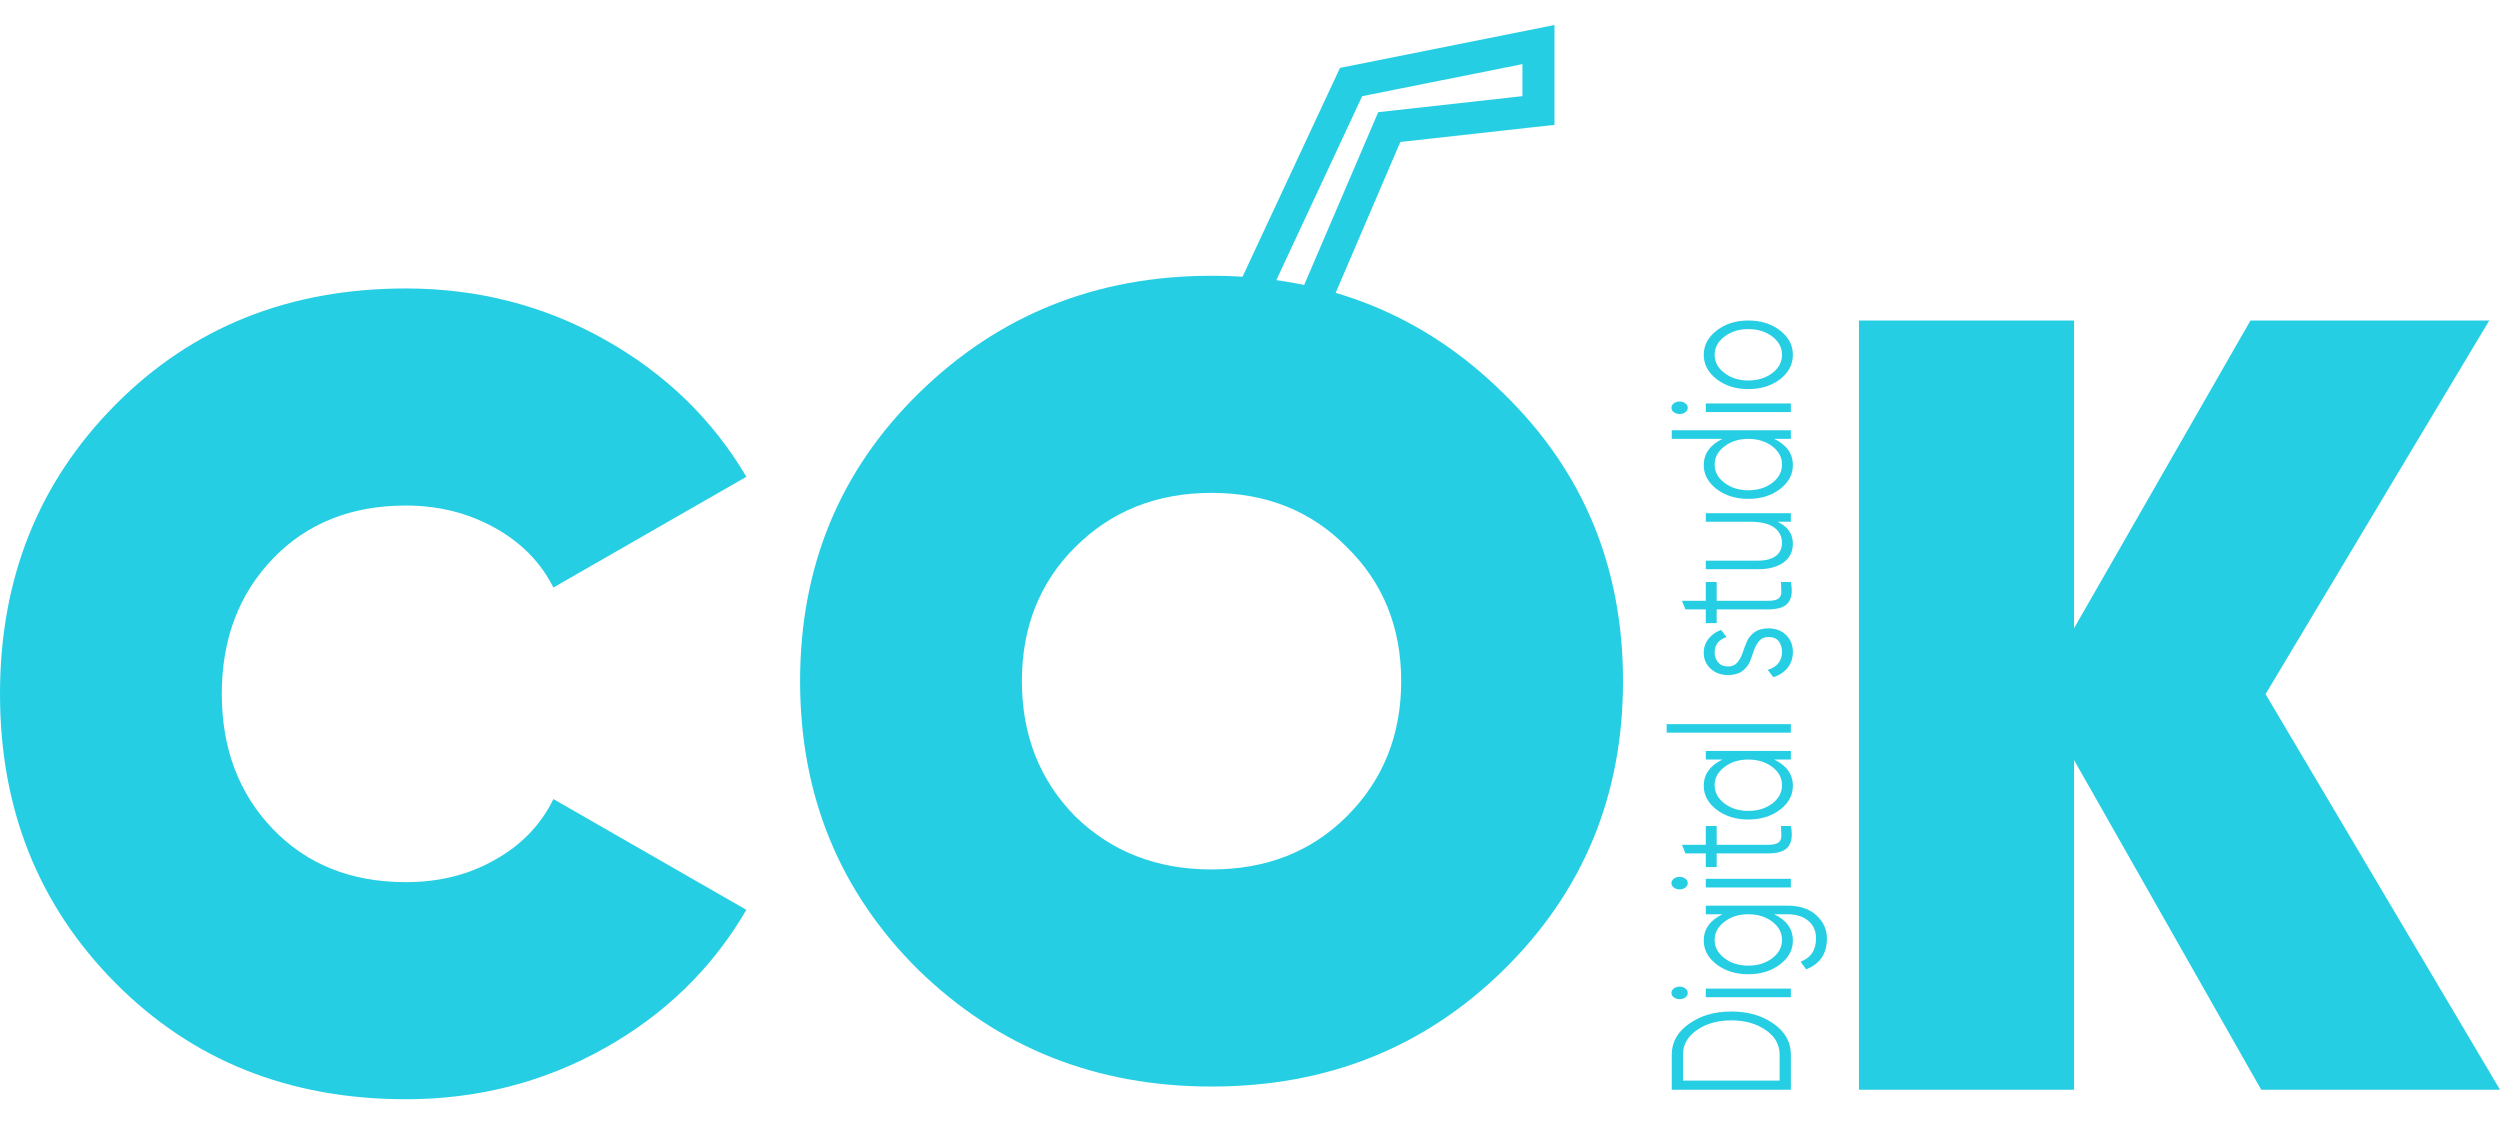
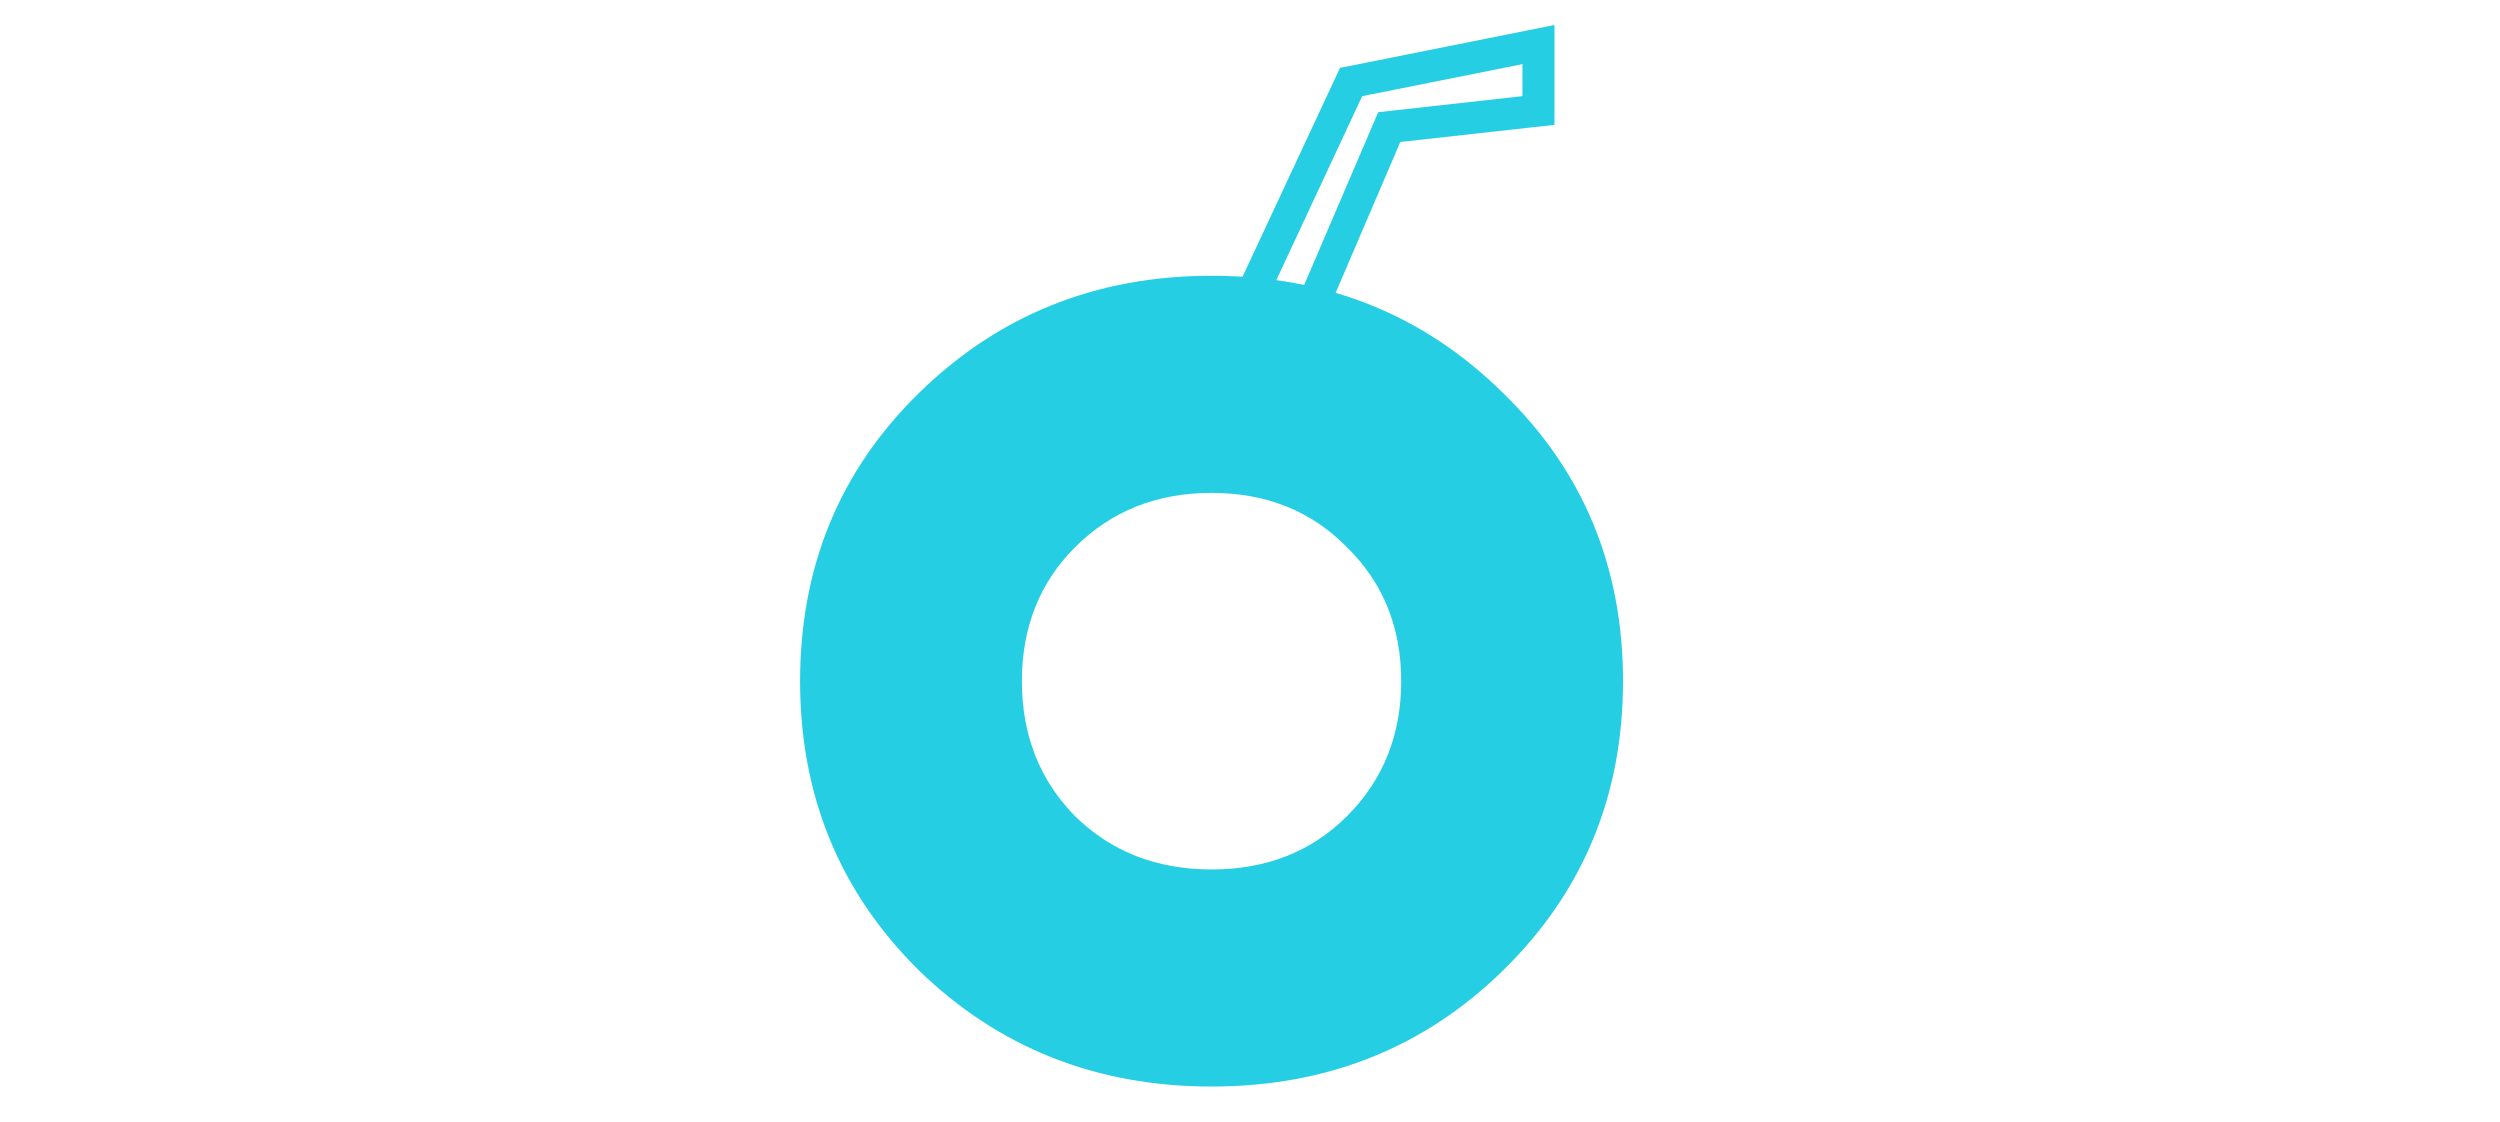
<svg xmlns="http://www.w3.org/2000/svg" width="78" height="35" viewBox="0 0 78 35" fill="none">
-   <path d="M78 34H70.55L64.711 23.714V34H58V10H64.711V19.6L70.215 10H77.664L70.685 21.657L78 34Z" fill="#26CEE4" />
-   <path d="M52.159 32.901C52.159 32.514 52.34 32.194 52.701 31.941C53.058 31.686 53.497 31.559 54.017 31.559C54.537 31.559 54.978 31.686 55.339 31.941C55.696 32.194 55.875 32.514 55.875 32.901V34H52.159V32.901ZM55.524 32.901C55.524 32.59 55.379 32.335 55.089 32.137C54.799 31.936 54.442 31.836 54.017 31.836C53.592 31.836 53.235 31.936 52.945 32.137C52.655 32.335 52.51 32.59 52.51 32.901V33.715H55.524V32.901ZM52.584 30.84C52.633 30.878 52.658 30.924 52.658 30.978C52.658 31.032 52.633 31.079 52.584 31.117C52.534 31.155 52.474 31.174 52.403 31.174C52.333 31.174 52.273 31.155 52.223 31.117C52.173 31.079 52.149 31.032 52.149 30.978C52.149 30.924 52.173 30.878 52.223 30.84C52.273 30.802 52.333 30.783 52.403 30.783C52.474 30.783 52.534 30.802 52.584 30.84ZM55.875 31.113H53.221V30.844H55.875V31.113ZM53.221 28.525V28.256H55.769C56.151 28.256 56.452 28.357 56.671 28.557C56.89 28.758 57 28.998 57 29.277C57 29.755 56.784 30.076 56.352 30.242L56.177 30.006C56.499 29.884 56.66 29.641 56.66 29.277C56.66 29.044 56.579 28.861 56.416 28.728C56.257 28.593 56.041 28.525 55.769 28.525H55.355C55.744 28.712 55.938 28.986 55.938 29.347C55.938 29.637 55.804 29.885 55.535 30.091C55.266 30.295 54.937 30.396 54.548 30.396C54.158 30.396 53.829 30.295 53.56 30.091C53.292 29.885 53.157 29.637 53.157 29.347C53.157 28.986 53.352 28.712 53.741 28.525H53.221ZM55.296 29.896C55.498 29.741 55.599 29.552 55.599 29.326C55.599 29.101 55.498 28.911 55.296 28.757C55.091 28.602 54.842 28.525 54.548 28.525C54.254 28.525 54.006 28.602 53.805 28.757C53.599 28.911 53.497 29.101 53.497 29.326C53.497 29.552 53.599 29.741 53.805 29.896C54.006 30.05 54.254 30.128 54.548 30.128C54.842 30.128 55.091 30.05 55.296 29.896ZM52.584 27.415C52.633 27.453 52.658 27.499 52.658 27.553C52.658 27.608 52.633 27.654 52.584 27.692C52.534 27.73 52.474 27.749 52.403 27.749C52.333 27.749 52.273 27.73 52.223 27.692C52.173 27.654 52.149 27.608 52.149 27.553C52.149 27.499 52.173 27.453 52.223 27.415C52.273 27.377 52.333 27.358 52.403 27.358C52.474 27.358 52.534 27.377 52.584 27.415ZM55.875 27.688H53.221V27.419H55.875V27.688ZM53.56 25.771V26.357H55.169C55.314 26.357 55.418 26.335 55.482 26.292C55.542 26.249 55.574 26.184 55.578 26.097C55.578 26.01 55.574 25.901 55.567 25.771H55.875C55.931 26.056 55.905 26.27 55.795 26.414C55.685 26.555 55.477 26.626 55.169 26.626H53.56V27.053H53.221V26.626H52.584L52.478 26.357H53.221V25.771H53.56ZM53.221 23.698V23.429H55.875V23.698H55.355C55.744 23.885 55.938 24.159 55.938 24.519C55.938 24.81 55.804 25.058 55.535 25.264C55.266 25.467 54.937 25.569 54.548 25.569C54.158 25.569 53.829 25.467 53.56 25.264C53.292 25.058 53.157 24.81 53.157 24.519C53.157 24.159 53.352 23.885 53.741 23.698H53.221ZM55.296 25.069C55.498 24.914 55.599 24.724 55.599 24.499C55.599 24.274 55.498 24.084 55.296 23.929C55.091 23.775 54.842 23.698 54.548 23.698C54.254 23.698 54.006 23.775 53.805 23.929C53.599 24.084 53.497 24.274 53.497 24.499C53.497 24.724 53.599 24.914 53.805 25.069C54.006 25.223 54.254 25.3 54.548 25.3C54.842 25.3 55.091 25.223 55.296 25.069ZM55.875 22.86H52V22.592H55.875V22.86ZM53.916 20.794C54.036 20.794 54.132 20.753 54.203 20.672C54.273 20.59 54.328 20.491 54.367 20.375C54.406 20.258 54.45 20.141 54.5 20.025C54.546 19.908 54.626 19.809 54.739 19.728C54.849 19.646 54.994 19.605 55.174 19.605C55.401 19.605 55.585 19.675 55.726 19.813C55.868 19.949 55.938 20.125 55.938 20.342C55.938 20.537 55.882 20.704 55.769 20.842C55.655 20.978 55.508 21.073 55.328 21.127L55.153 20.899C55.291 20.861 55.401 20.794 55.482 20.696C55.56 20.596 55.599 20.477 55.599 20.342C55.599 20.209 55.565 20.098 55.498 20.008C55.427 19.919 55.319 19.874 55.174 19.874C55.054 19.874 54.958 19.915 54.888 19.996C54.817 20.078 54.762 20.177 54.723 20.293C54.684 20.41 54.642 20.526 54.596 20.643C54.546 20.76 54.466 20.859 54.357 20.94C54.243 21.021 54.097 21.062 53.916 21.062C53.7 21.062 53.52 20.997 53.375 20.867C53.23 20.734 53.157 20.567 53.157 20.366C53.157 20.201 53.207 20.056 53.306 19.931C53.401 19.806 53.532 19.714 53.699 19.654L53.868 19.878C53.621 19.957 53.497 20.119 53.497 20.366C53.497 20.483 53.534 20.583 53.608 20.667C53.679 20.752 53.782 20.794 53.916 20.794ZM53.56 18.159V18.745H55.169C55.314 18.745 55.418 18.723 55.482 18.68C55.542 18.636 55.574 18.571 55.578 18.484C55.578 18.398 55.574 18.289 55.567 18.159H55.875C55.931 18.444 55.905 18.658 55.795 18.802C55.685 18.943 55.477 19.013 55.169 19.013H53.56V19.441H53.221V19.013H52.584L52.478 18.745H53.221V18.159H53.56ZM53.221 16.279V16.011H55.875V16.279H55.461C55.779 16.431 55.938 16.659 55.938 16.963C55.938 17.21 55.841 17.405 55.647 17.549C55.448 17.69 55.183 17.76 54.85 17.76H53.221V17.492H54.85C55.087 17.492 55.271 17.444 55.402 17.349C55.533 17.252 55.599 17.115 55.599 16.938C55.599 16.743 55.519 16.584 55.36 16.462C55.197 16.34 54.948 16.279 54.611 16.279H53.221ZM52.159 13.693V13.425H55.875V13.693H55.355C55.744 13.88 55.938 14.154 55.938 14.515C55.938 14.805 55.804 15.053 55.535 15.26C55.266 15.463 54.937 15.565 54.548 15.565C54.158 15.565 53.829 15.463 53.56 15.26C53.292 15.053 53.157 14.805 53.157 14.515C53.157 14.154 53.352 13.88 53.741 13.693H52.159ZM55.296 15.064C55.498 14.91 55.599 14.72 55.599 14.495C55.599 14.27 55.498 14.08 55.296 13.925C55.091 13.771 54.842 13.693 54.548 13.693C54.254 13.693 54.006 13.771 53.805 13.925C53.599 14.08 53.497 14.27 53.497 14.495C53.497 14.72 53.599 14.91 53.805 15.064C54.006 15.219 54.254 15.296 54.548 15.296C54.842 15.296 55.091 15.219 55.296 15.064ZM52.584 12.584C52.633 12.622 52.658 12.668 52.658 12.722C52.658 12.776 52.633 12.822 52.584 12.86C52.534 12.898 52.474 12.917 52.403 12.917C52.333 12.917 52.273 12.898 52.223 12.86C52.173 12.822 52.149 12.776 52.149 12.722C52.149 12.668 52.173 12.622 52.223 12.584C52.273 12.546 52.333 12.527 52.403 12.527C52.474 12.527 52.534 12.546 52.584 12.584ZM55.875 12.856H53.221V12.588H55.875V12.856ZM55.54 10.313C55.806 10.519 55.938 10.772 55.938 11.07C55.938 11.368 55.806 11.622 55.54 11.831C55.271 12.037 54.941 12.14 54.548 12.14C54.155 12.14 53.826 12.037 53.56 11.831C53.292 11.622 53.157 11.368 53.157 11.07C53.157 10.772 53.292 10.519 53.56 10.313C53.826 10.104 54.155 10 54.548 10C54.941 10 55.271 10.104 55.54 10.313ZM55.296 11.64C55.498 11.485 55.599 11.295 55.599 11.07C55.599 10.845 55.498 10.655 55.296 10.5C55.091 10.346 54.842 10.268 54.548 10.268C54.254 10.268 54.006 10.346 53.805 10.5C53.599 10.655 53.497 10.845 53.497 11.07C53.497 11.295 53.599 11.485 53.805 11.64C54.006 11.794 54.254 11.871 54.548 11.871C54.842 11.871 55.091 11.794 55.296 11.64Z" fill="#26CEE4" />
-   <path d="M12.664 34.296C9.02 34.296 5.998 33.086 3.599 30.667C1.2 28.248 0 25.242 0 21.648C0 18.054 1.2 15.047 3.599 12.629C5.998 10.21 9.02 9 12.664 9C14.902 9 16.967 9.53 18.858 10.59C20.75 11.649 22.226 13.078 23.287 14.875L17.266 18.331C16.874 17.547 16.263 16.925 15.432 16.464C14.602 16.004 13.679 15.773 12.664 15.773C10.957 15.773 9.573 16.326 8.512 17.432C7.451 18.538 6.92 19.943 6.92 21.648C6.92 23.353 7.451 24.758 8.512 25.864C9.573 26.97 10.957 27.523 12.664 27.523C13.702 27.523 14.625 27.292 15.432 26.831C16.263 26.371 16.874 25.737 17.266 24.931L23.287 28.387C22.226 30.207 20.75 31.646 18.858 32.706C16.967 33.766 14.902 34.296 12.664 34.296Z" fill="#26CEE4" />
  <path d="M46.901 30.272C44.432 32.691 41.399 33.9 37.8 33.9C34.202 33.9 31.157 32.691 28.665 30.272C26.197 27.83 24.963 24.823 24.963 21.252C24.963 17.682 26.197 14.687 28.665 12.268C31.157 9.826 34.202 8.604 37.8 8.604C41.399 8.604 44.432 9.826 46.901 12.268C49.392 14.687 50.638 17.682 50.638 21.252C50.638 24.823 49.392 27.83 46.901 30.272ZM33.544 25.468C34.675 26.574 36.093 27.127 37.8 27.127C39.507 27.127 40.914 26.574 42.022 25.468C43.152 24.34 43.717 22.934 43.717 21.252C43.717 19.571 43.152 18.177 42.022 17.071C40.914 15.942 39.507 15.378 37.8 15.378C36.093 15.378 34.675 15.942 33.544 17.071C32.437 18.177 31.883 19.571 31.883 21.252C31.883 22.934 32.437 24.34 33.544 25.468Z" fill="#26CEE4" />
  <path d="M42.402 2.51L42.154 2.559L42.047 2.789L38.547 10.289L38.215 11H39H40H40.33L40.46 10.697L43.345 3.965L47.555 3.497L48 3.448V3V2V1.39L47.402 1.51L42.402 2.51Z" stroke="#26CEE4" />
</svg>